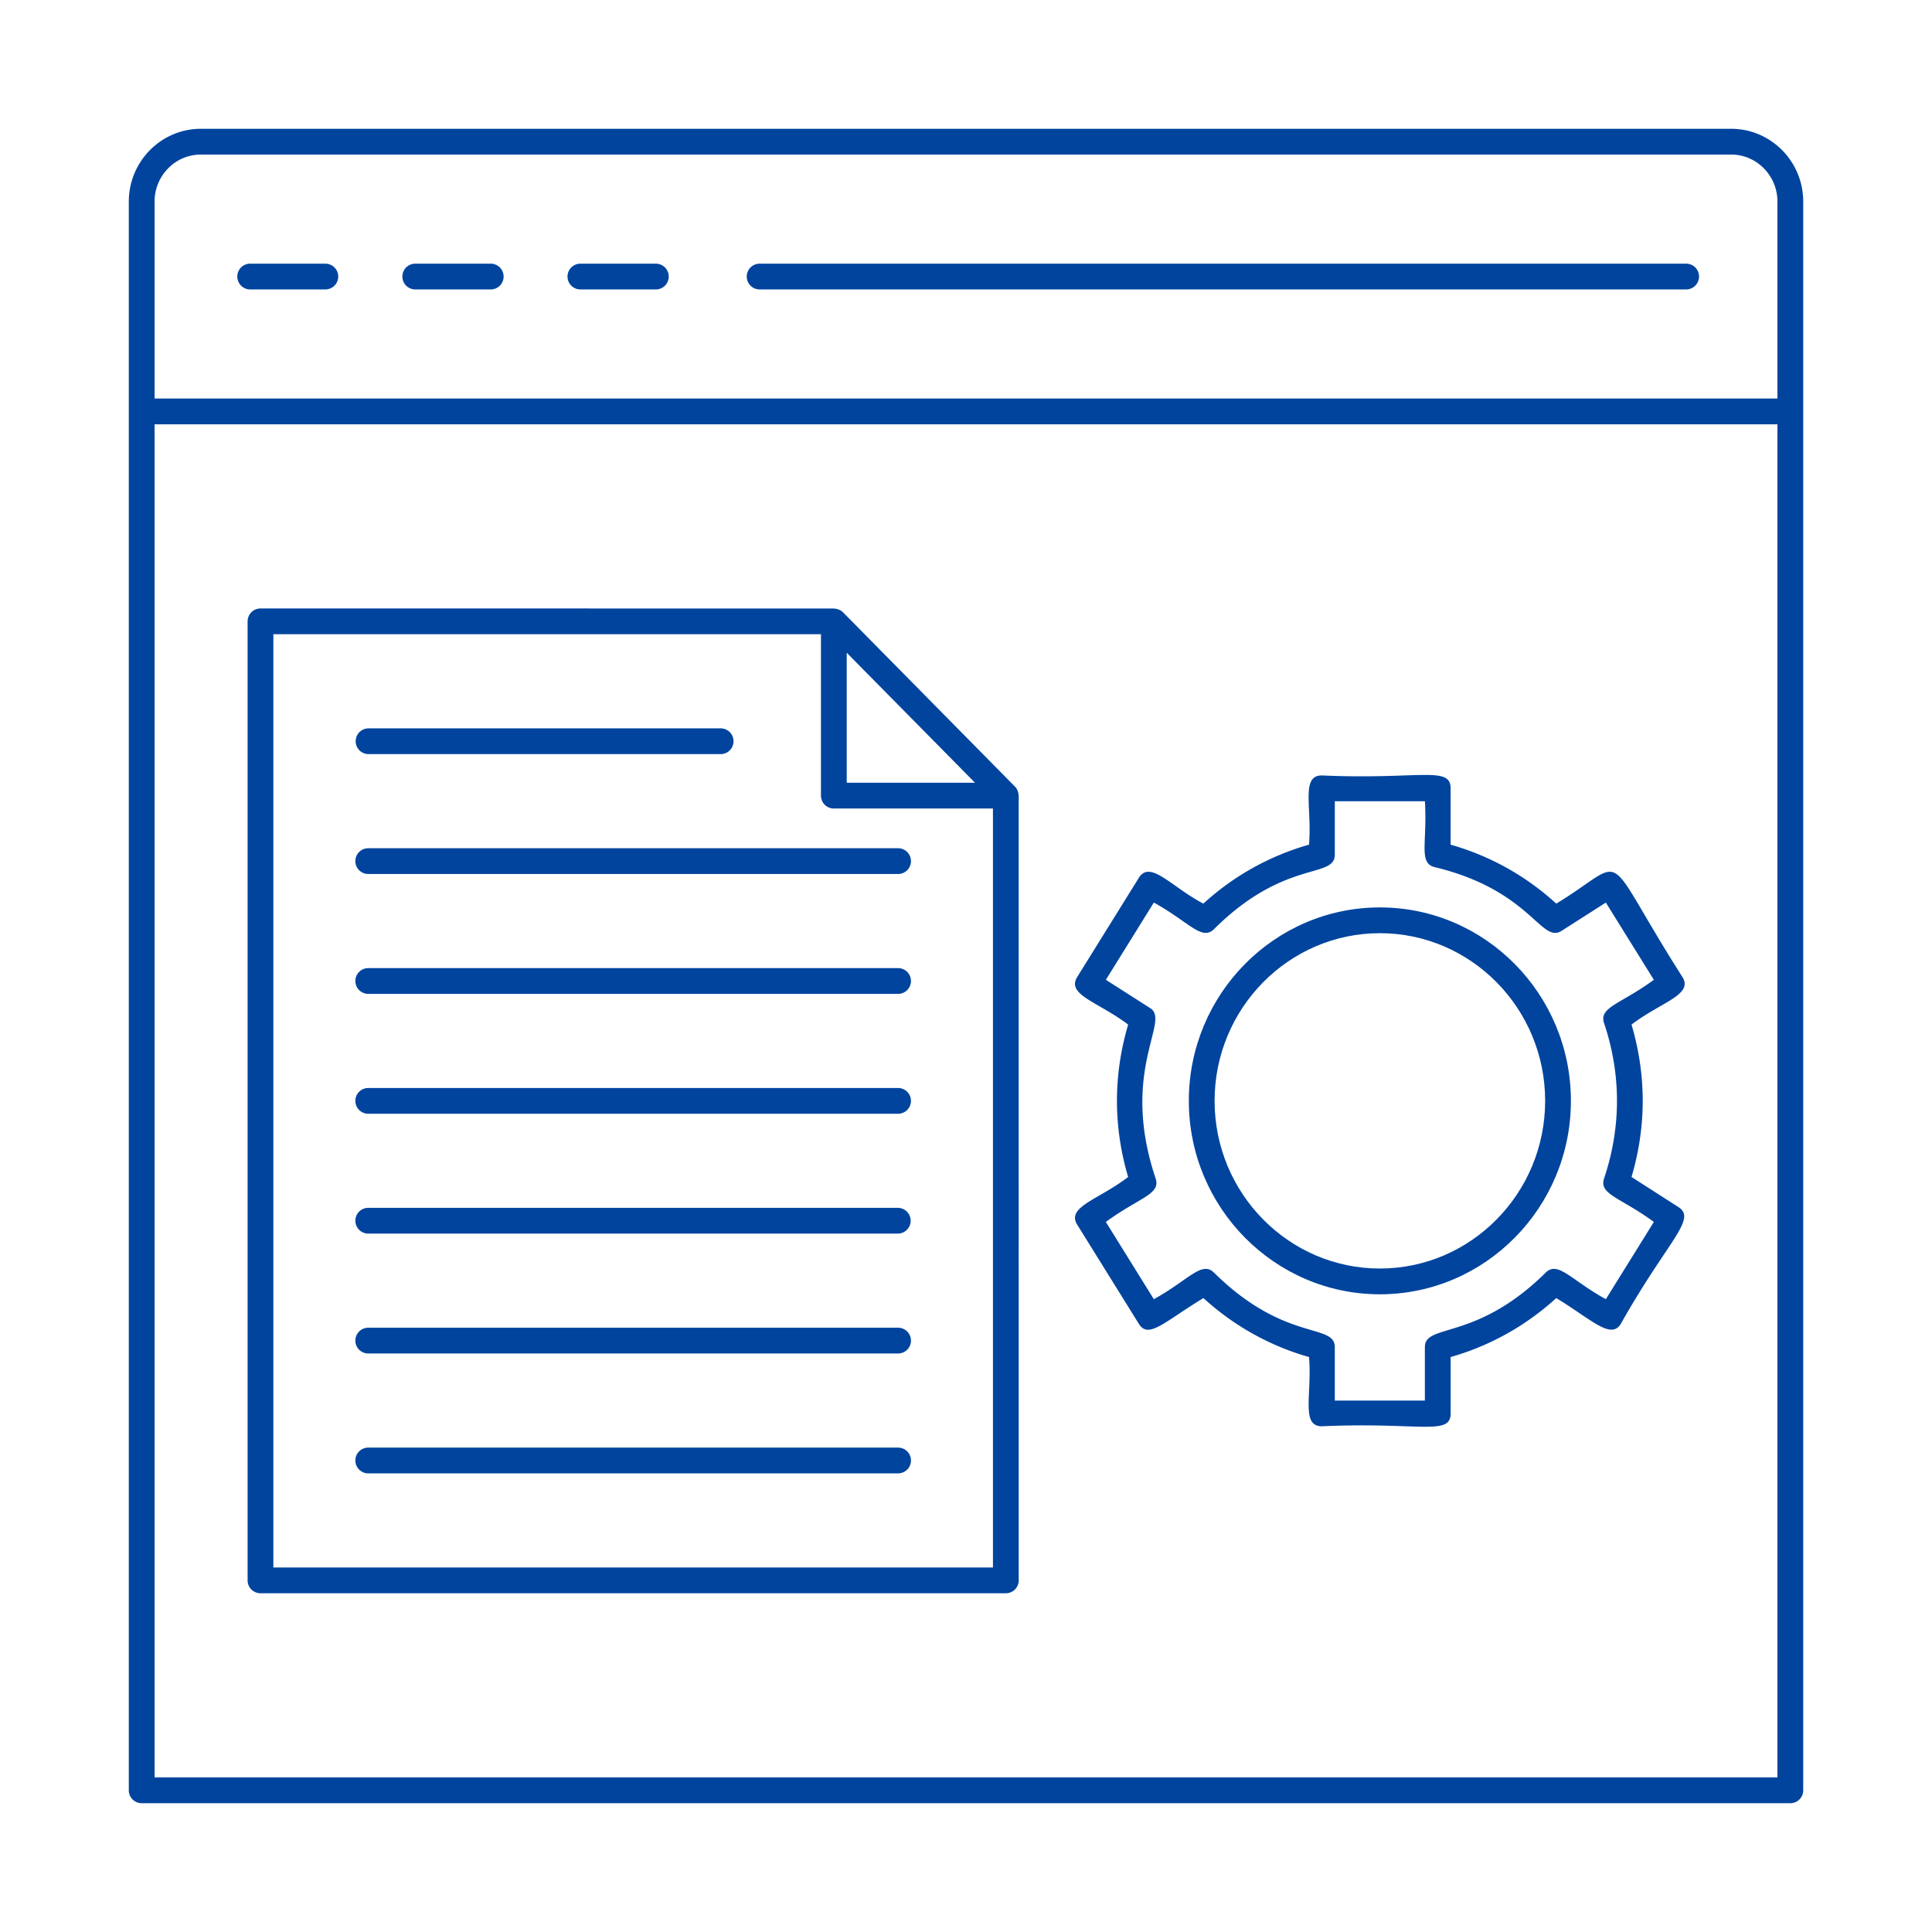
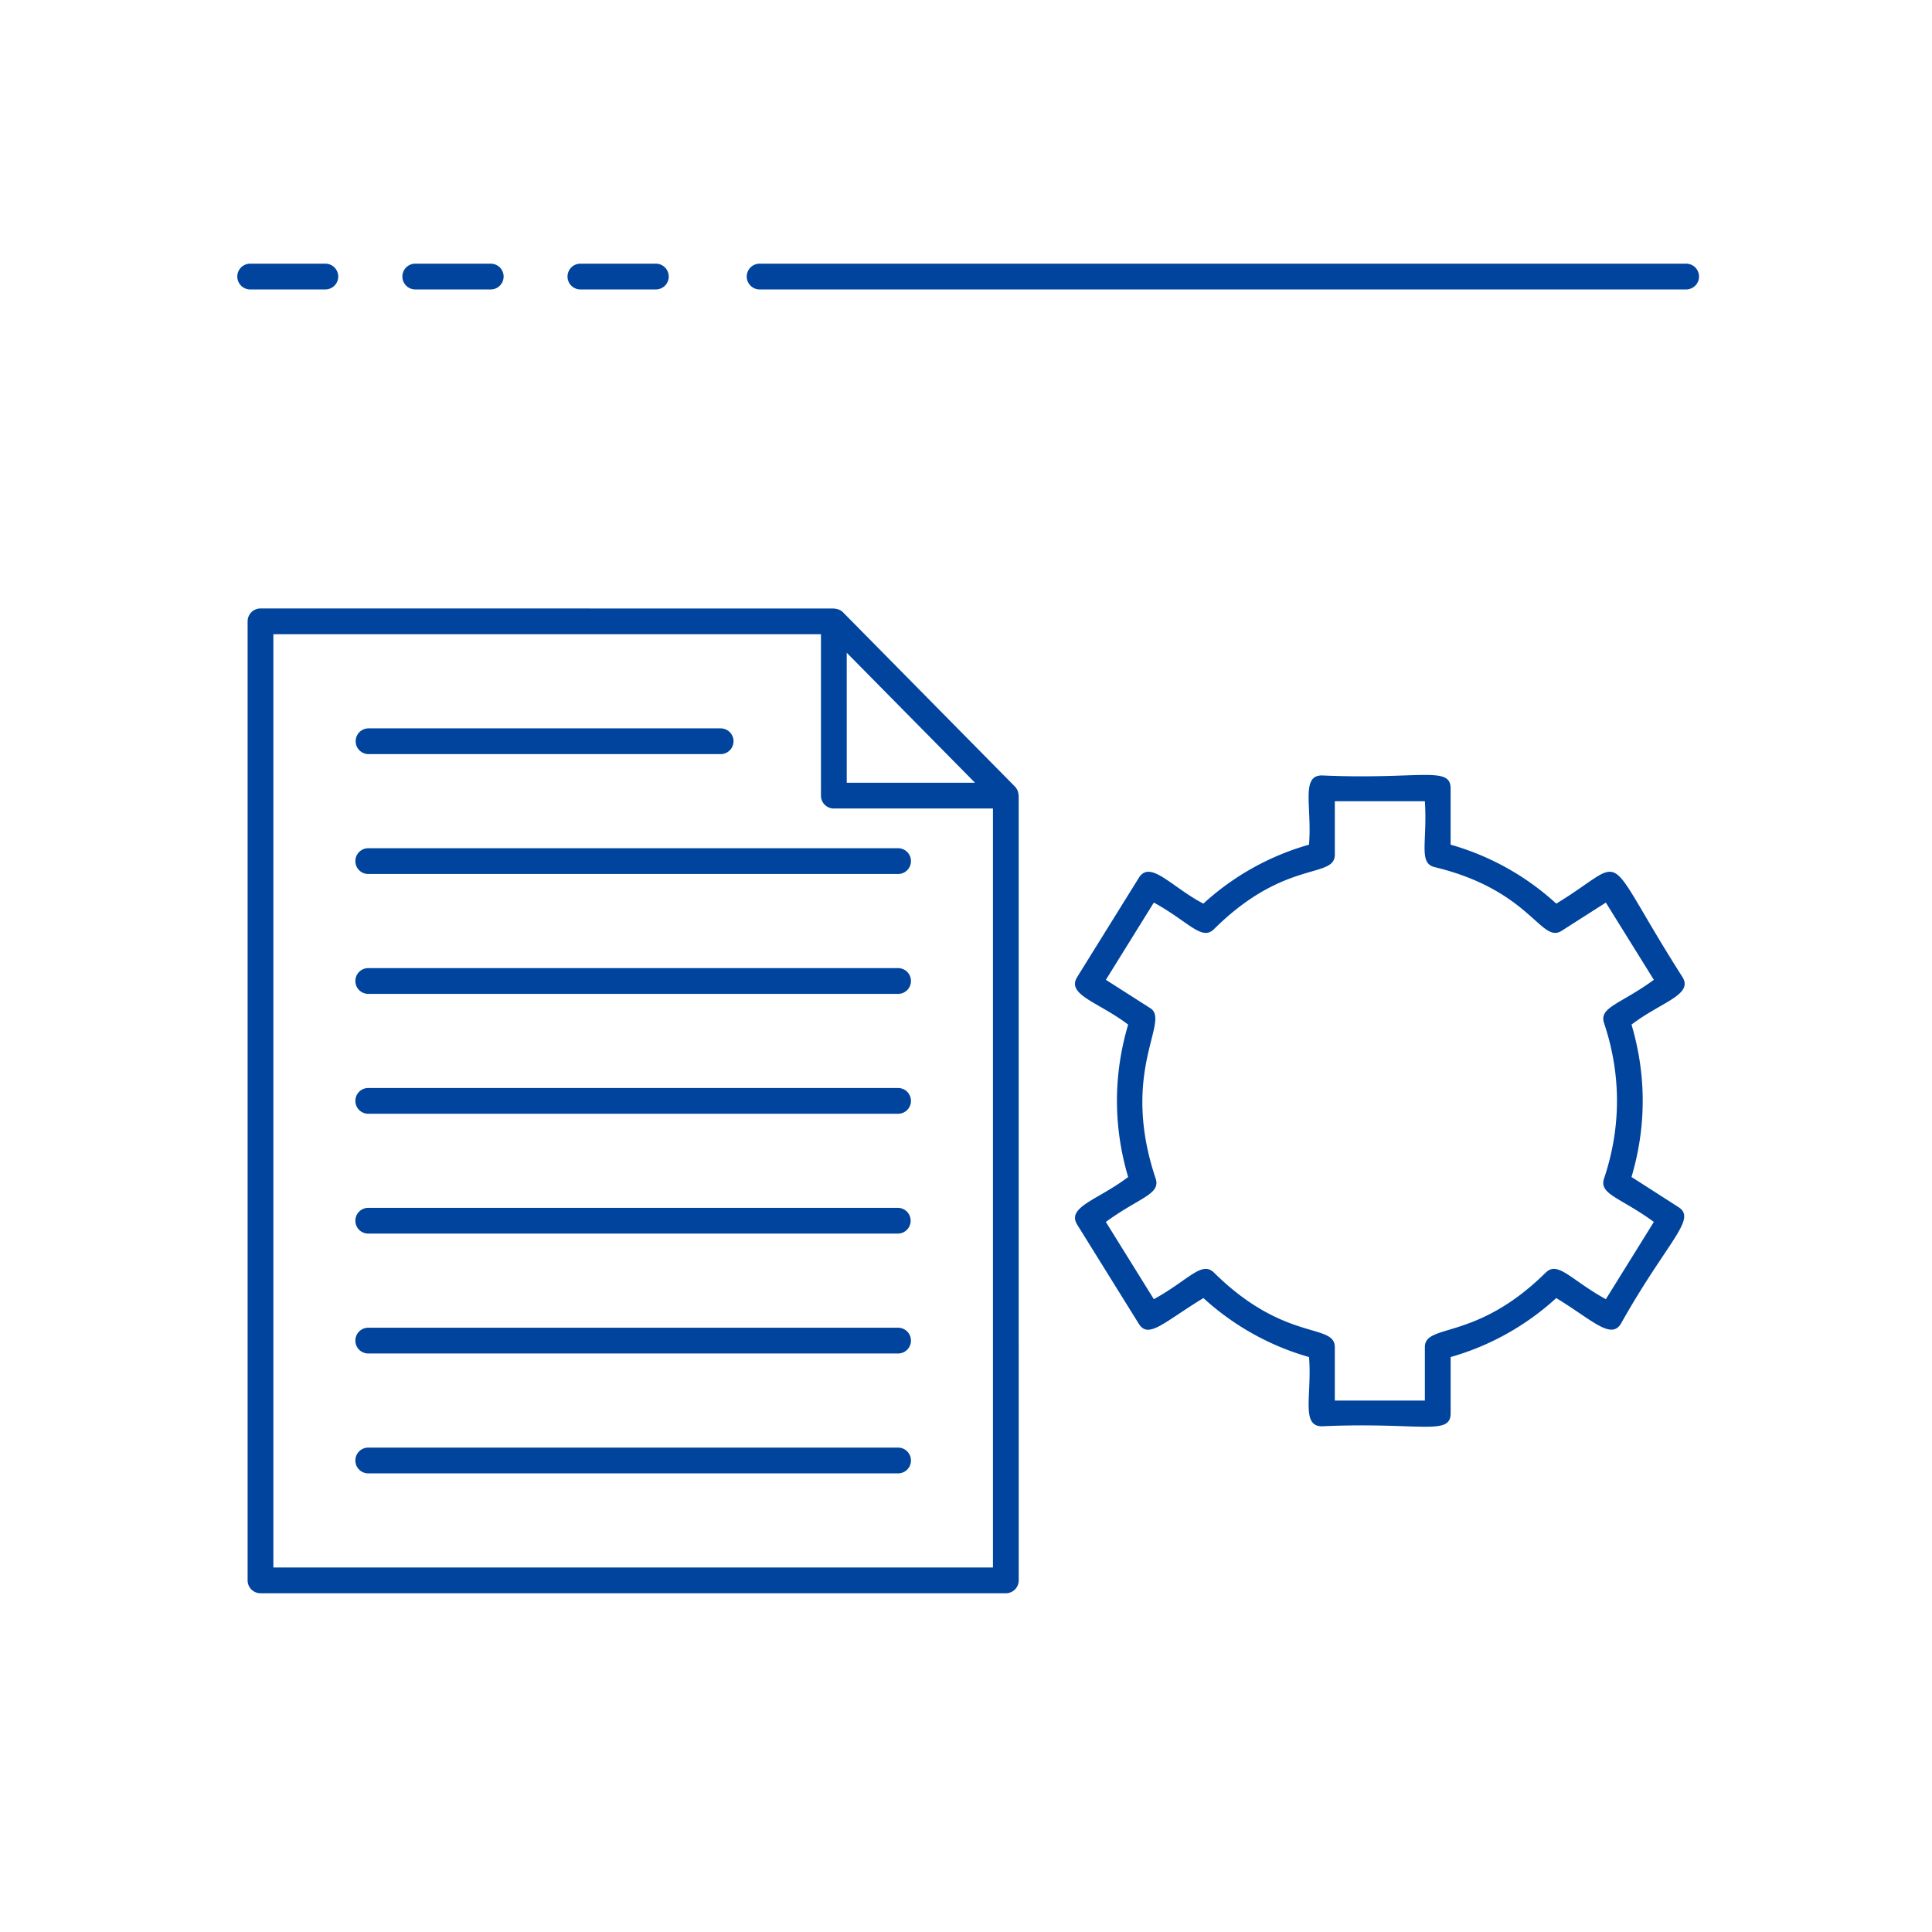
<svg xmlns="http://www.w3.org/2000/svg" width="512pt" height="512pt" viewBox="0 0 512 512">
-   <path fill="#00449e" d="M458.78 34.133H53.22c-10.523 0-19.086 8.656-19.086 19.301v421.02a3.413 3.413 0 0 0 3.414 3.414h436.91a3.413 3.413 0 0 0 3.414-3.414V53.434c0-10.645-8.562-19.301-19.086-19.301zM40.96 53.434c0-6.879 5.5-12.473 12.258-12.473h405.56c6.762 0 12.262 5.594 12.262 12.473v52.18H40.96zm430.08 417.61H40.96v-358.6h430.08z" />
  <path fill="#00449e" d="M86.301 69.875h-20a3.413 3.413 0 0 0-3.414 3.414 3.413 3.413 0 0 0 3.414 3.414h20a3.415 3.415 0 0 0 0-6.828zm43.749 0h-20a3.413 3.413 0 0 0-3.414 3.414 3.413 3.413 0 0 0 3.414 3.414h20a3.413 3.413 0 0 0 3.414-3.414 3.418 3.418 0 0 0-3.414-3.414zm43.76 0h-20a3.413 3.413 0 0 0-3.414 3.414 3.413 3.413 0 0 0 3.414 3.414h20a3.413 3.413 0 0 0 3.414-3.414 3.418 3.418 0 0 0-3.414-3.414zm273.12 0H201.31a3.413 3.413 0 0 0-3.414 3.414 3.413 3.413 0 0 0 3.414 3.414h245.62a3.415 3.415 0 0 0 0-6.828zM97.59 199.85h93.387a3.413 3.413 0 0 0 3.414-3.414 3.413 3.413 0 0 0-3.414-3.414H97.59a3.415 3.415 0 0 0 0 6.828zM238 224.79H97.59c-1.887 0-3.414 1.527-3.414 3.414s1.527 3.414 3.414 3.414H238c1.887 0 3.414-1.527 3.414-3.414s-1.527-3.414-3.414-3.414zm0 31.77H97.59a3.413 3.413 0 0 0-3.414 3.414 3.413 3.413 0 0 0 3.414 3.414H238a3.413 3.413 0 0 0 3.414-3.414A3.413 3.413 0 0 0 238 256.56zm0 31.77H97.59a3.413 3.413 0 0 0-3.414 3.414 3.413 3.413 0 0 0 3.414 3.414H238a3.413 3.413 0 0 0 3.414-3.414A3.413 3.413 0 0 0 238 288.33zm0 31.76H97.59a3.413 3.413 0 0 0-3.414 3.414 3.413 3.413 0 0 0 3.414 3.414H238a3.415 3.415 0 0 0 0-6.828zm0 31.77H97.59a3.413 3.413 0 0 0-3.414 3.414 3.413 3.413 0 0 0 3.414 3.414H238a3.413 3.413 0 0 0 3.414-3.414A3.413 3.413 0 0 0 238 351.86zm0 31.77H97.59c-1.887 0-3.414 1.527-3.414 3.414s1.527 3.414 3.414 3.414H238c1.887 0 3.414-1.527 3.414-3.414s-1.527-3.414-3.414-3.414z" />
  <path fill="#00449e" d="M69.035 422.23h197.52a3.413 3.413 0 0 0 3.414-3.414l-.004-207.96c0-.074-.039-.14-.043-.215a3.316 3.316 0 0 0-.172-.867c-.035-.11-.062-.215-.113-.32a3.405 3.405 0 0 0-.66-.997l-45.57-46.188a3.318 3.318 0 0 0-1.004-.675c-.105-.051-.215-.078-.328-.118a3.44 3.44 0 0 0-.887-.18c-.074-.003-.14-.042-.215-.042l-151.94-.004a3.413 3.413 0 0 0-3.414 3.414v254.15a3.413 3.413 0 0 0 3.414 3.414zm189.36-214.79h-34l-.004-34.457 6.41 6.496zm-185.95-39.363h145.12v42.777a3.413 3.413 0 0 0 3.414 3.414h42.164v201.13h-190.7zM298.97 271.53c-3.805 12.859-4.098 26.547 0 40.387-7.938 6.07-16.426 7.914-13.488 12.648l16.32 26.266c2.559 4.117 6.723-.512 17.113-6.828 8.023 7.332 17.609 12.684 27.992 15.629.832 9.973-2.242 18.348 3.414 18.348 25.922-1.16 34.11 2.625 34.11-3.414v-14.938c10.382-2.942 19.968-8.297 27.991-15.625 9.39 5.703 14.457 11.113 17.113 6.828 12.402-22.051 20.273-27.727 15.266-30.941l-12.434-7.977c3.824-12.902 4.09-26.578 0-40.387 7.902-6.02 16.434-7.867 13.488-12.613-22.21-34.867-13.457-31.578-33.43-19.44a69.381 69.381 0 0 0-28-15.626v-14.934c0-6.05-8.324-2.257-34.109-3.414-5.656 0-2.582 8.375-3.414 18.348a69.425 69.425 0 0 0-28 15.625c-8.504-4.453-14.086-11.688-17.109-6.824l-16.32 26.266c-2.934 4.75 5.59 6.594 13.496 12.617zm6.809-32.34c9.332 5.129 12.695 10.262 15.96 7.027 18.802-18.672 32-13.219 32-19.734v-14.152h23.872c.695 11.023-1.786 16.406 2.613 17.473 25.523 6.168 28.125 20.395 33.629 16.871l11.715-7.48 12.719 20.469c-8.883 6.492-14.605 7.25-13.188 11.488 4.484 13.375 4.629 27.344 0 41.148-1.418 4.238 4.336 5.027 13.19 11.527L425.568 344.3c-9.336-5.137-12.7-10.25-15.953-7.031-18.504 18.28-32.008 13.316-32.008 19.738v14.156h-23.871v-14.156c0-6.477-13.242-1.192-32.004-19.738-3.277-3.227-6.684 1.933-15.953 7.03l-12.72-20.472c8.856-6.5 14.61-7.285 13.192-11.527-9.555-28.508 4.004-41.66-1.398-45.113l-11.785-7.528z" />
-   <path fill="#00449e" d="M365.68 343c27.914 0 50.625-22.996 50.625-51.262s-22.711-51.262-50.625-51.262c-27.918 0-50.629 22.996-50.629 51.262S337.766 343 365.68 343zm0-95.695c24.152 0 43.801 19.934 43.801 44.434s-19.648 44.434-43.801 44.434c-24.152 0-43.801-19.934-43.801-44.434s19.648-44.434 43.801-44.434z" />
</svg>